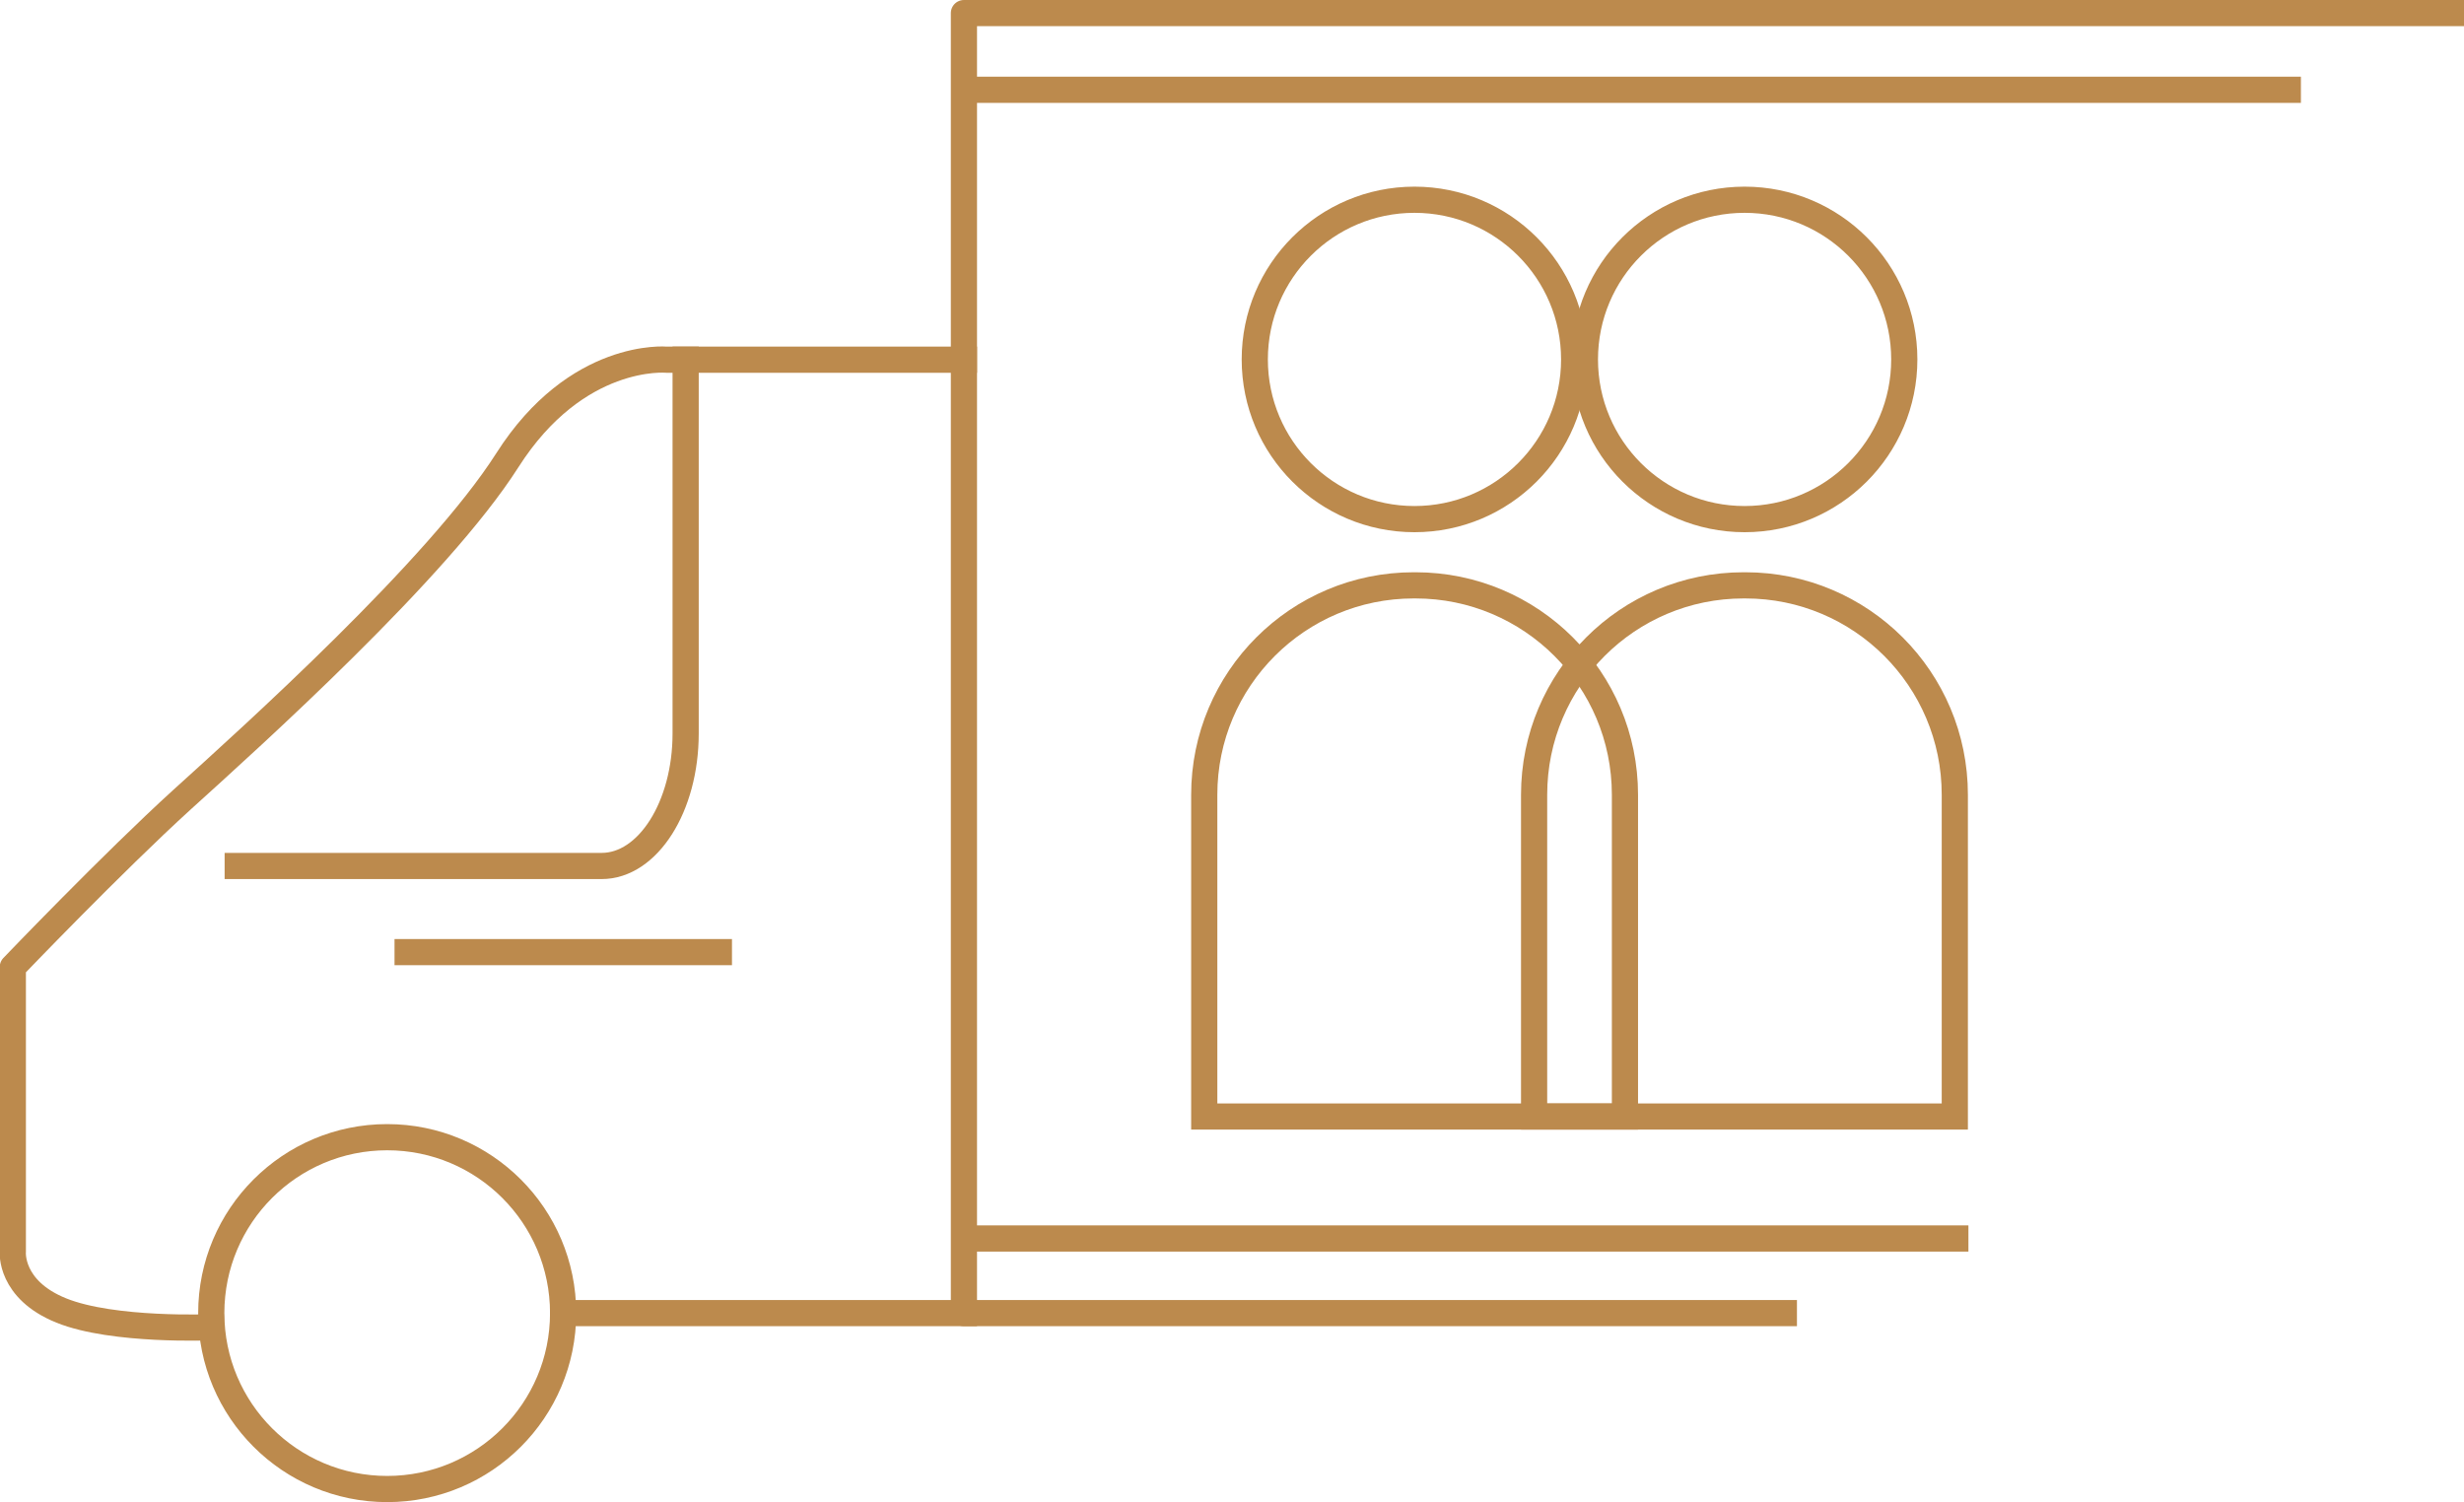
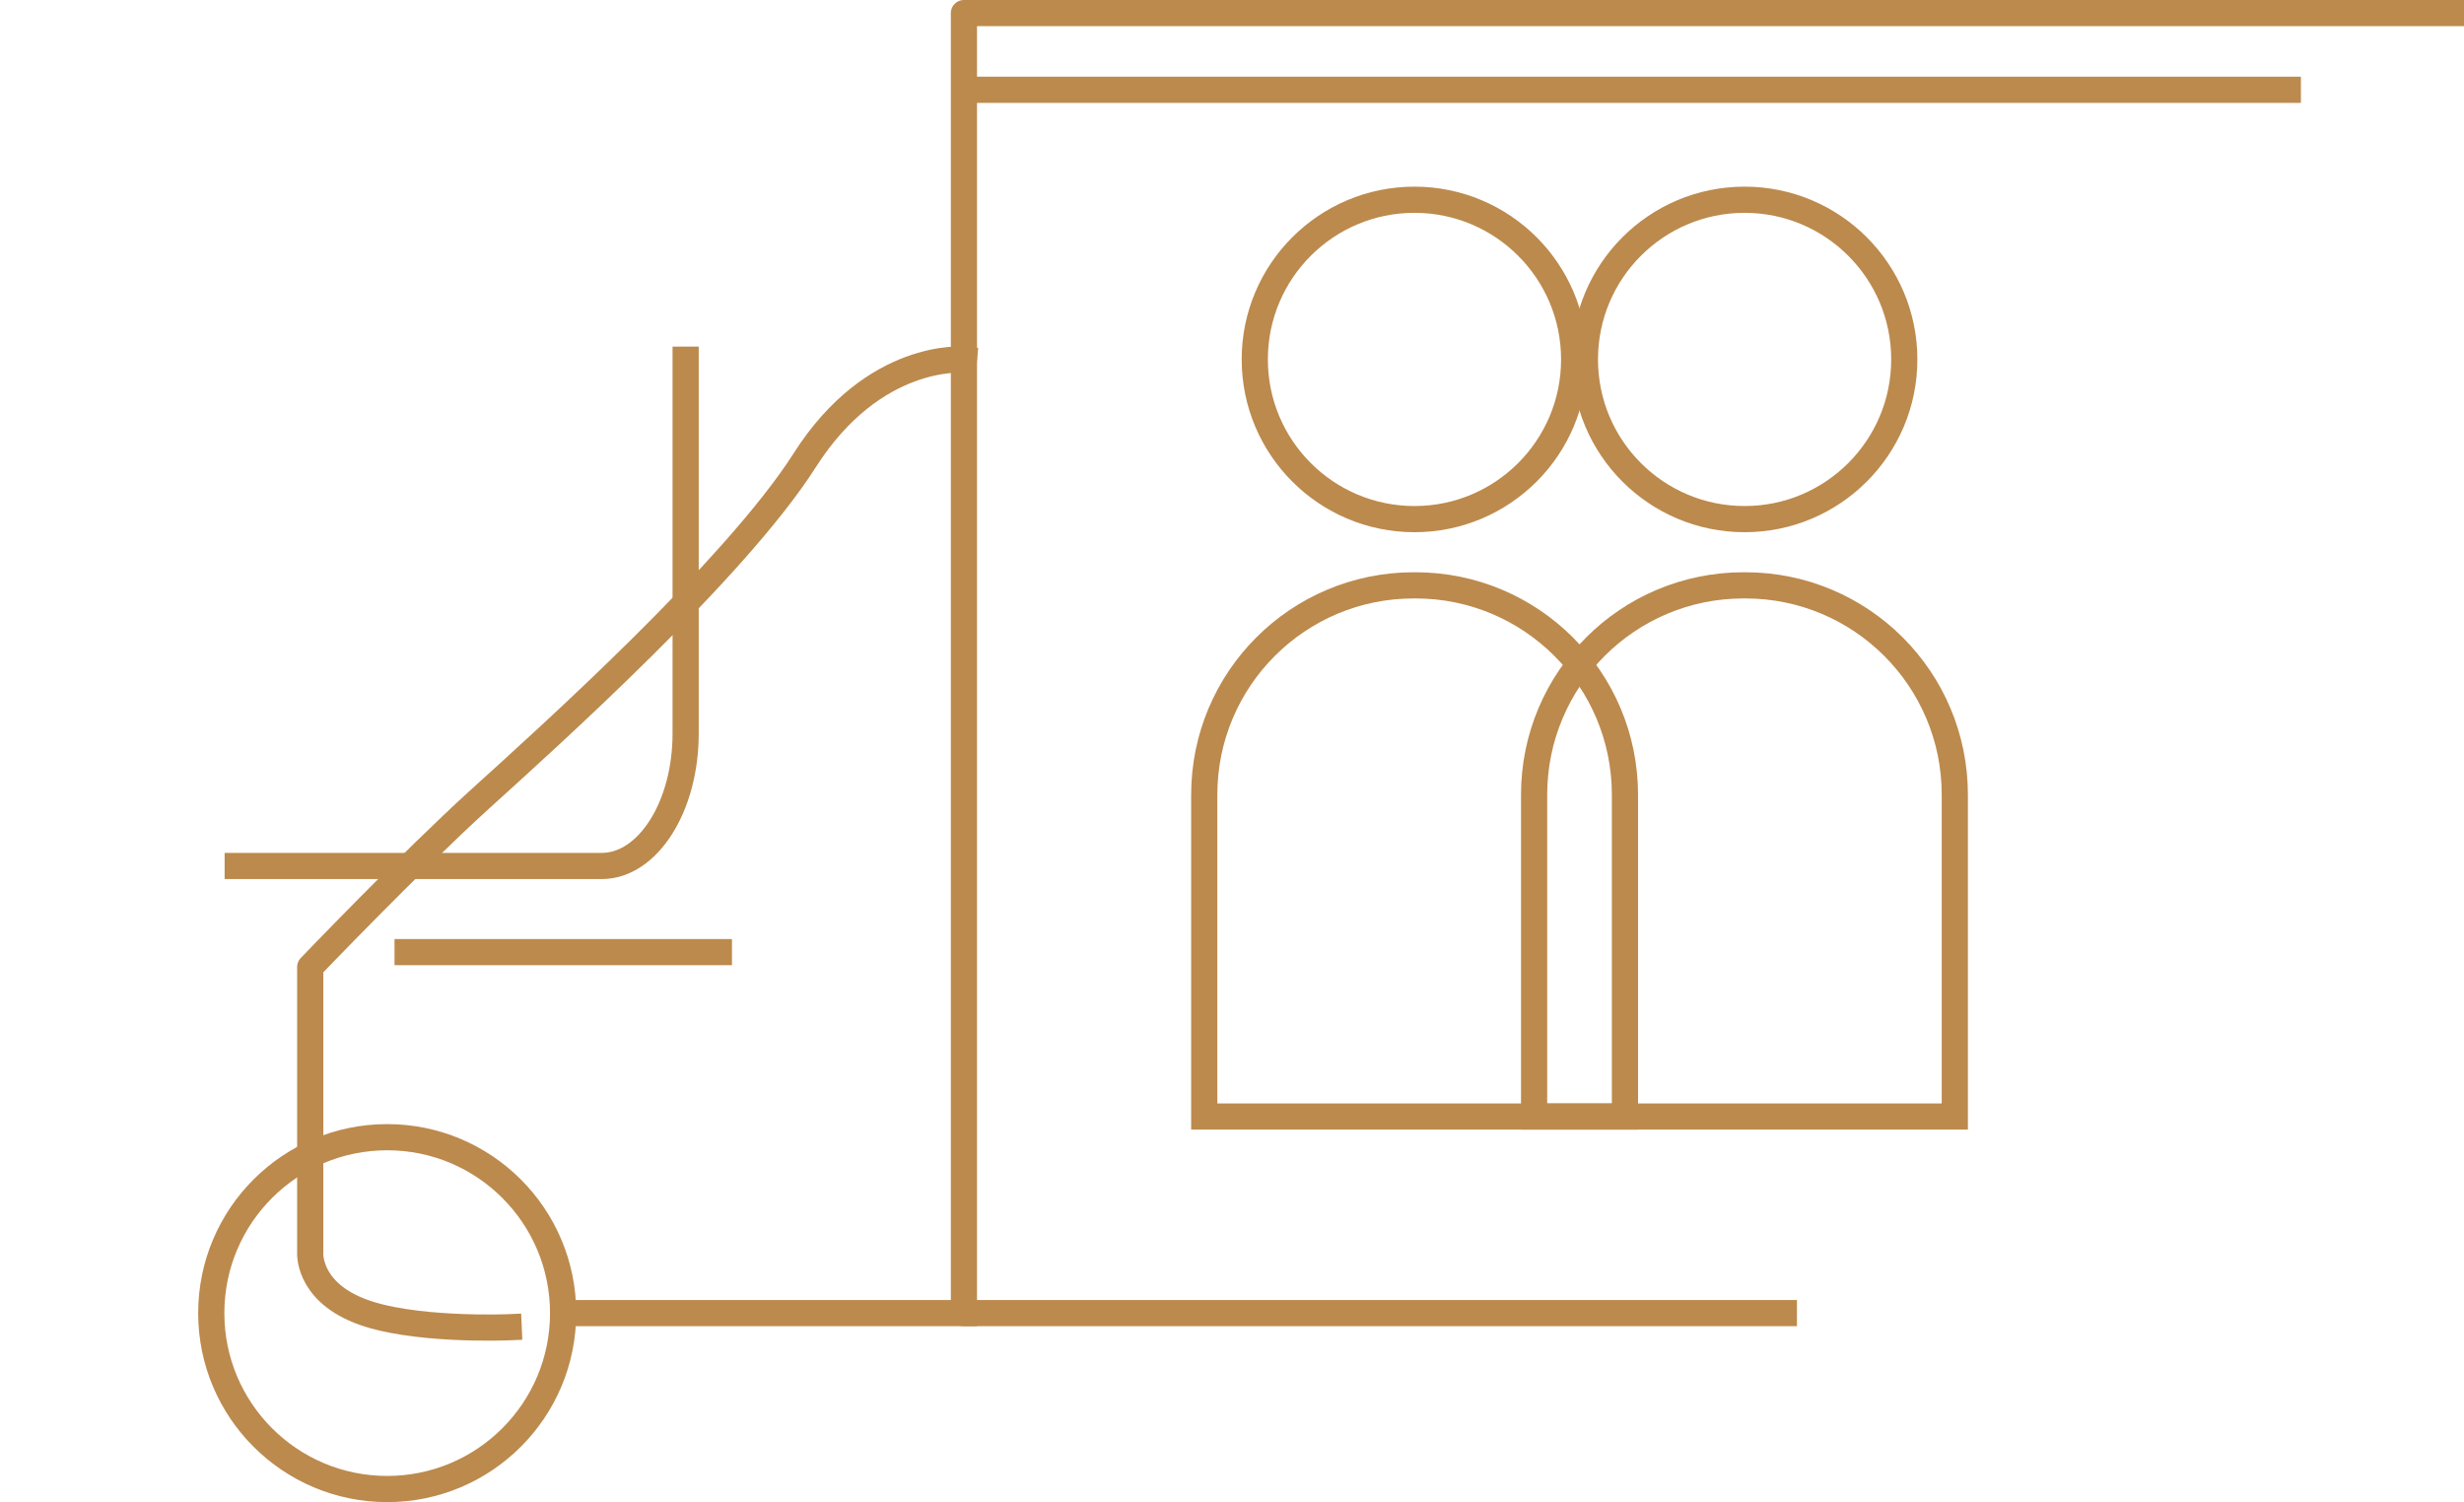
<svg xmlns="http://www.w3.org/2000/svg" id="Calque_1" data-name="Calque 1" viewBox="0 0 94.12 57.39">
  <defs>
    <style> .cls-1 { stroke-linecap: square; stroke-linejoin: round; } .cls-1, .cls-2 { fill: none; stroke: #bc8a4d; } .cls-2 { stroke-miterlimit: 10; } </style>
  </defs>
  <path class="cls-2" d="m57.05,42.65h5.02v-12.29c0-4.42-3.58-8-8-8h-.07c-4.42,0-8,3.58-8,8v12.29h11.05Z" />
  <circle class="cls-2" cx="54.03" cy="13.73" r="6.1" />
  <path class="cls-2" d="m69.65,42.65h5.02v-12.29c0-4.42-3.58-8-8-8h-.07c-4.42,0-8,3.58-8,8v12.29h11.05Z" />
  <circle class="cls-2" cx="66.64" cy="13.73" r="6.1" />
  <polyline class="cls-1" points="93.62 .5 36.82 .5 36.82 50.16 68.14 50.16" />
  <circle class="cls-1" cx="14.79" cy="50.16" r="6.72" />
-   <path class="cls-1" d="m36.82,13.74h-11.36s-3.43-.32-6.08,3.84-9.77,10.56-12.42,12.96c-2.64,2.4-6.47,6.4-6.47,6.4v10.88s-.13,1.44,1.85,2.24c1.98.8,5.73.64,5.73.64" />
+   <path class="cls-1" d="m36.82,13.74s-3.43-.32-6.08,3.84-9.77,10.56-12.42,12.96c-2.64,2.4-6.47,6.4-6.47,6.4v10.88s-.13,1.44,1.85,2.24c1.98.8,5.73.64,5.73.64" />
  <line class="cls-1" x1="36.82" y1="50.16" x2="21.51" y2="50.16" />
  <path class="cls-1" d="m26.19,13.74v14.28c0,2.79-1.44,5.06-3.21,5.06h-13.9" />
  <line class="cls-1" x1="15.57" y1="36.37" x2="27.46" y2="36.37" />
  <line class="cls-1" x1="37.43" y1="3.43" x2="87.39" y2="3.43" />
-   <line class="cls-1" x1="37.43" y1="47.31" x2="74.69" y2="47.31" />
</svg>